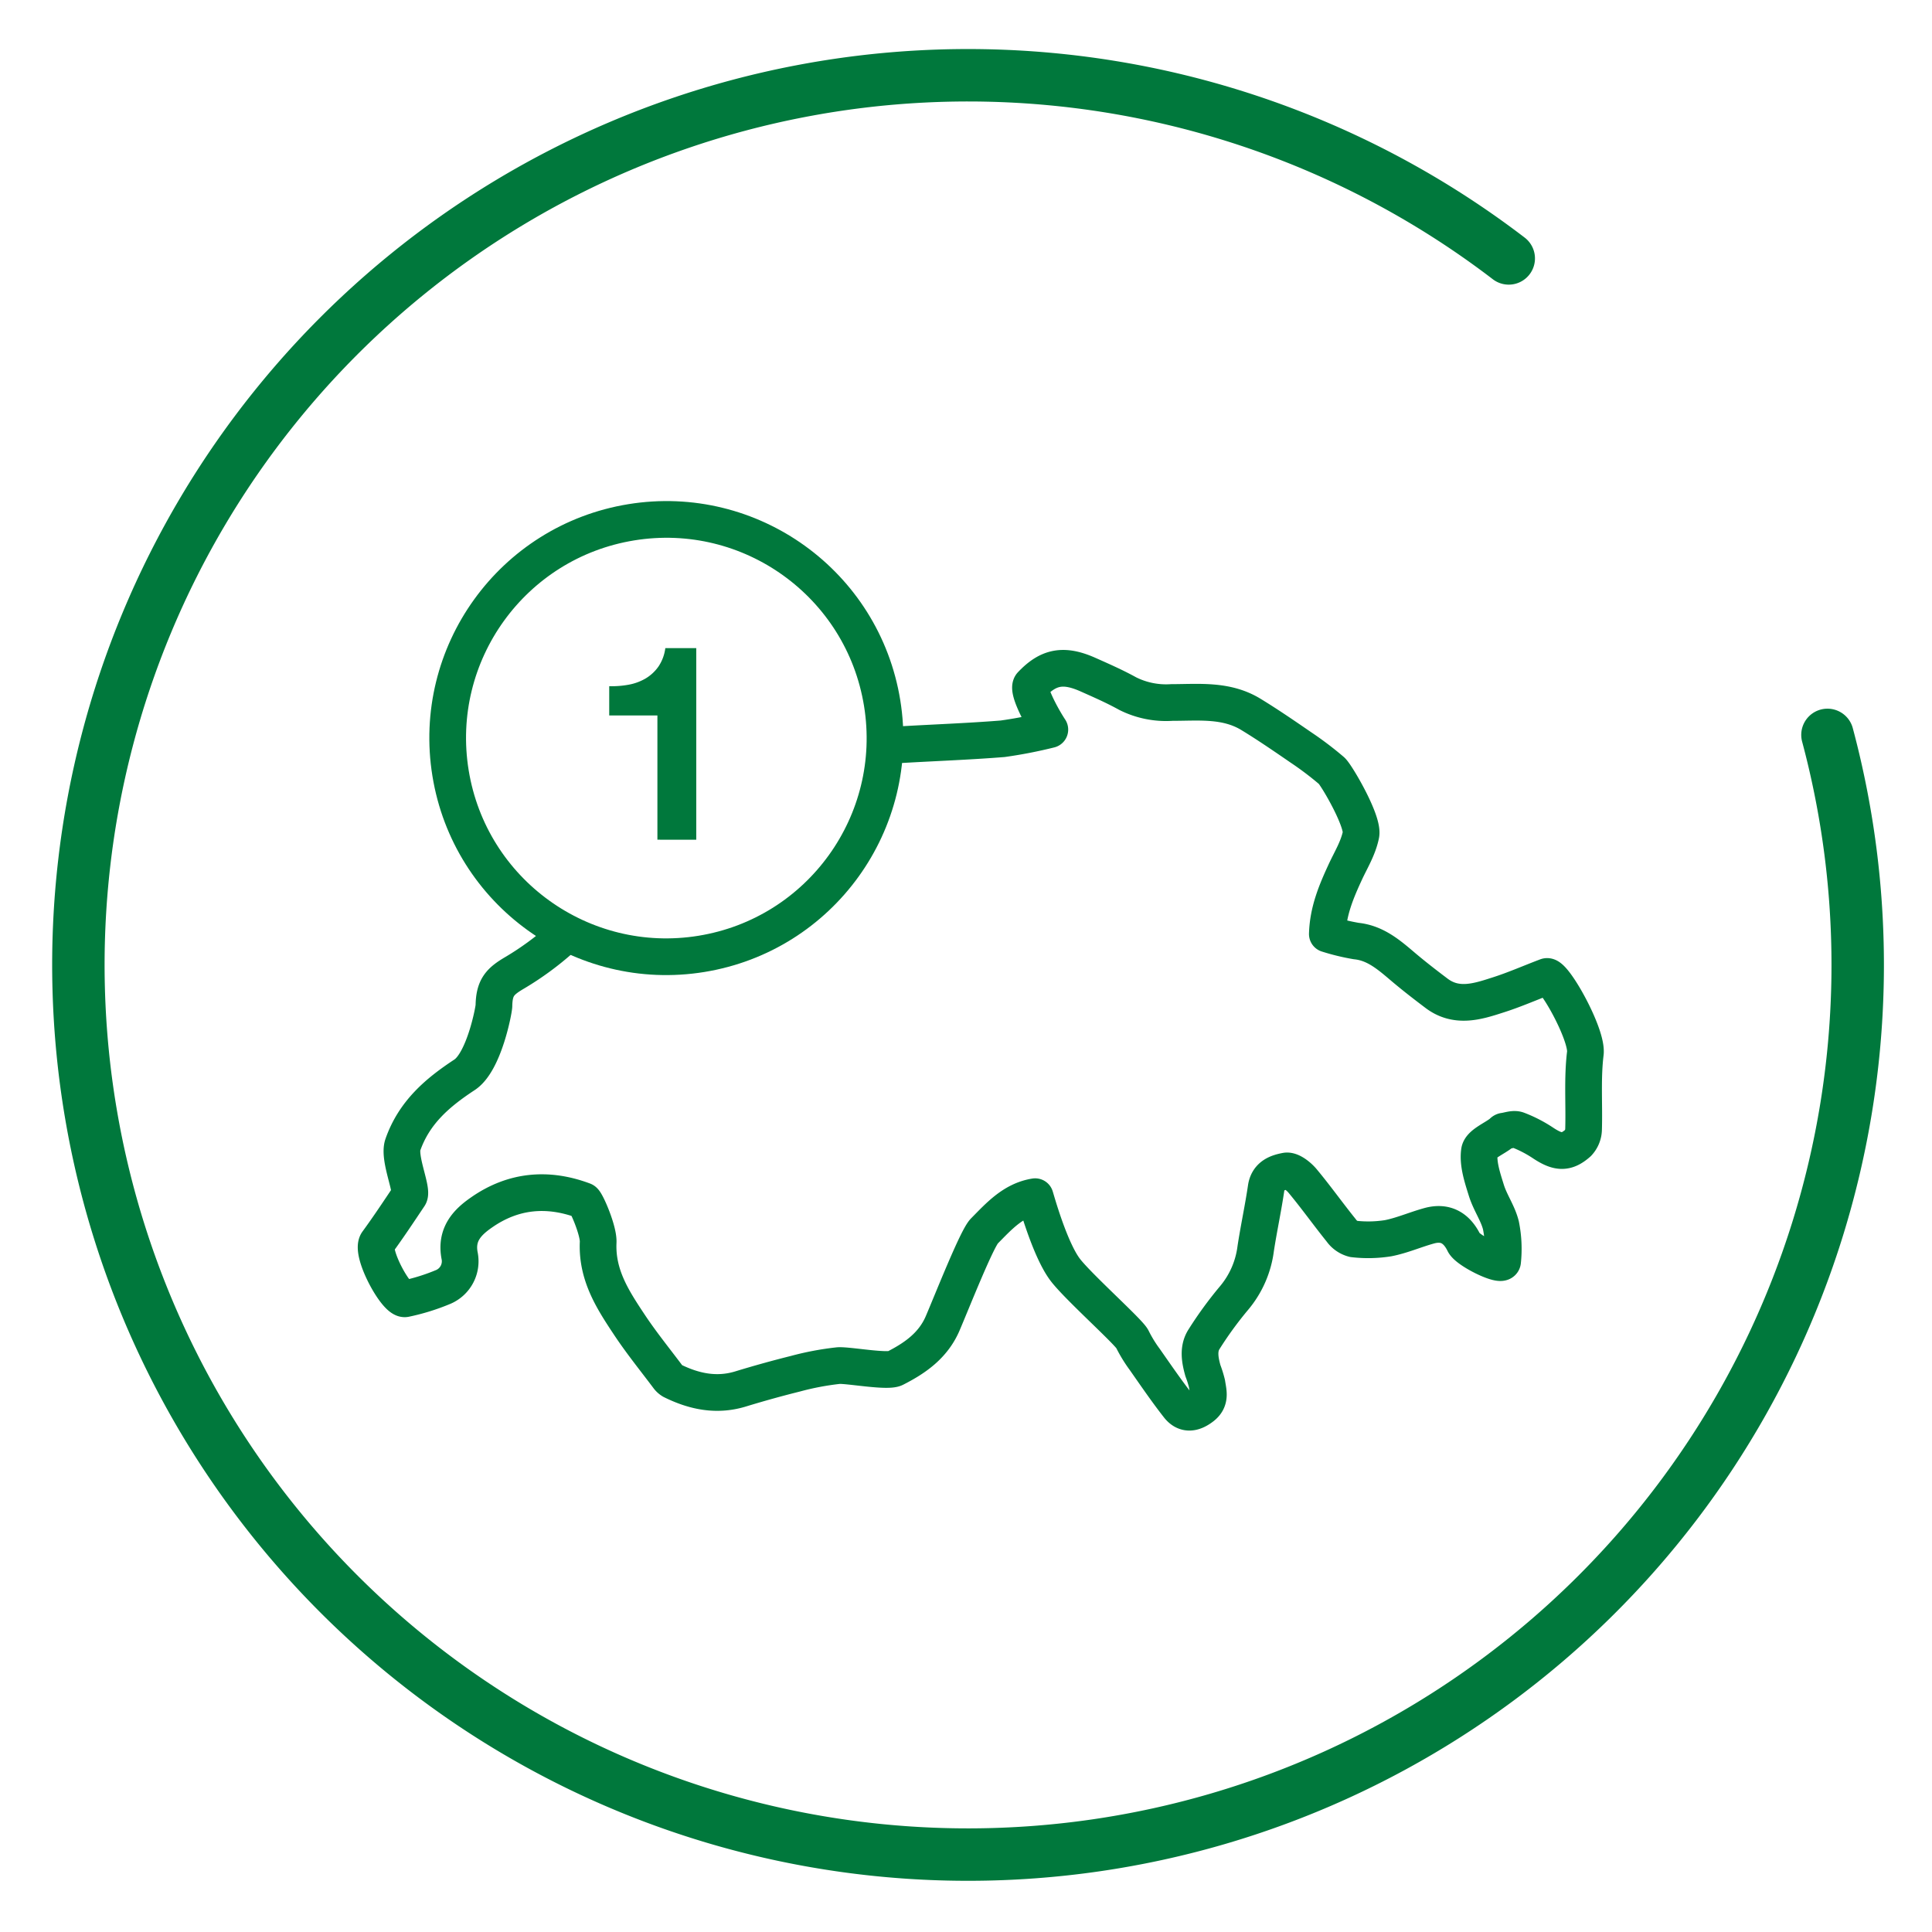
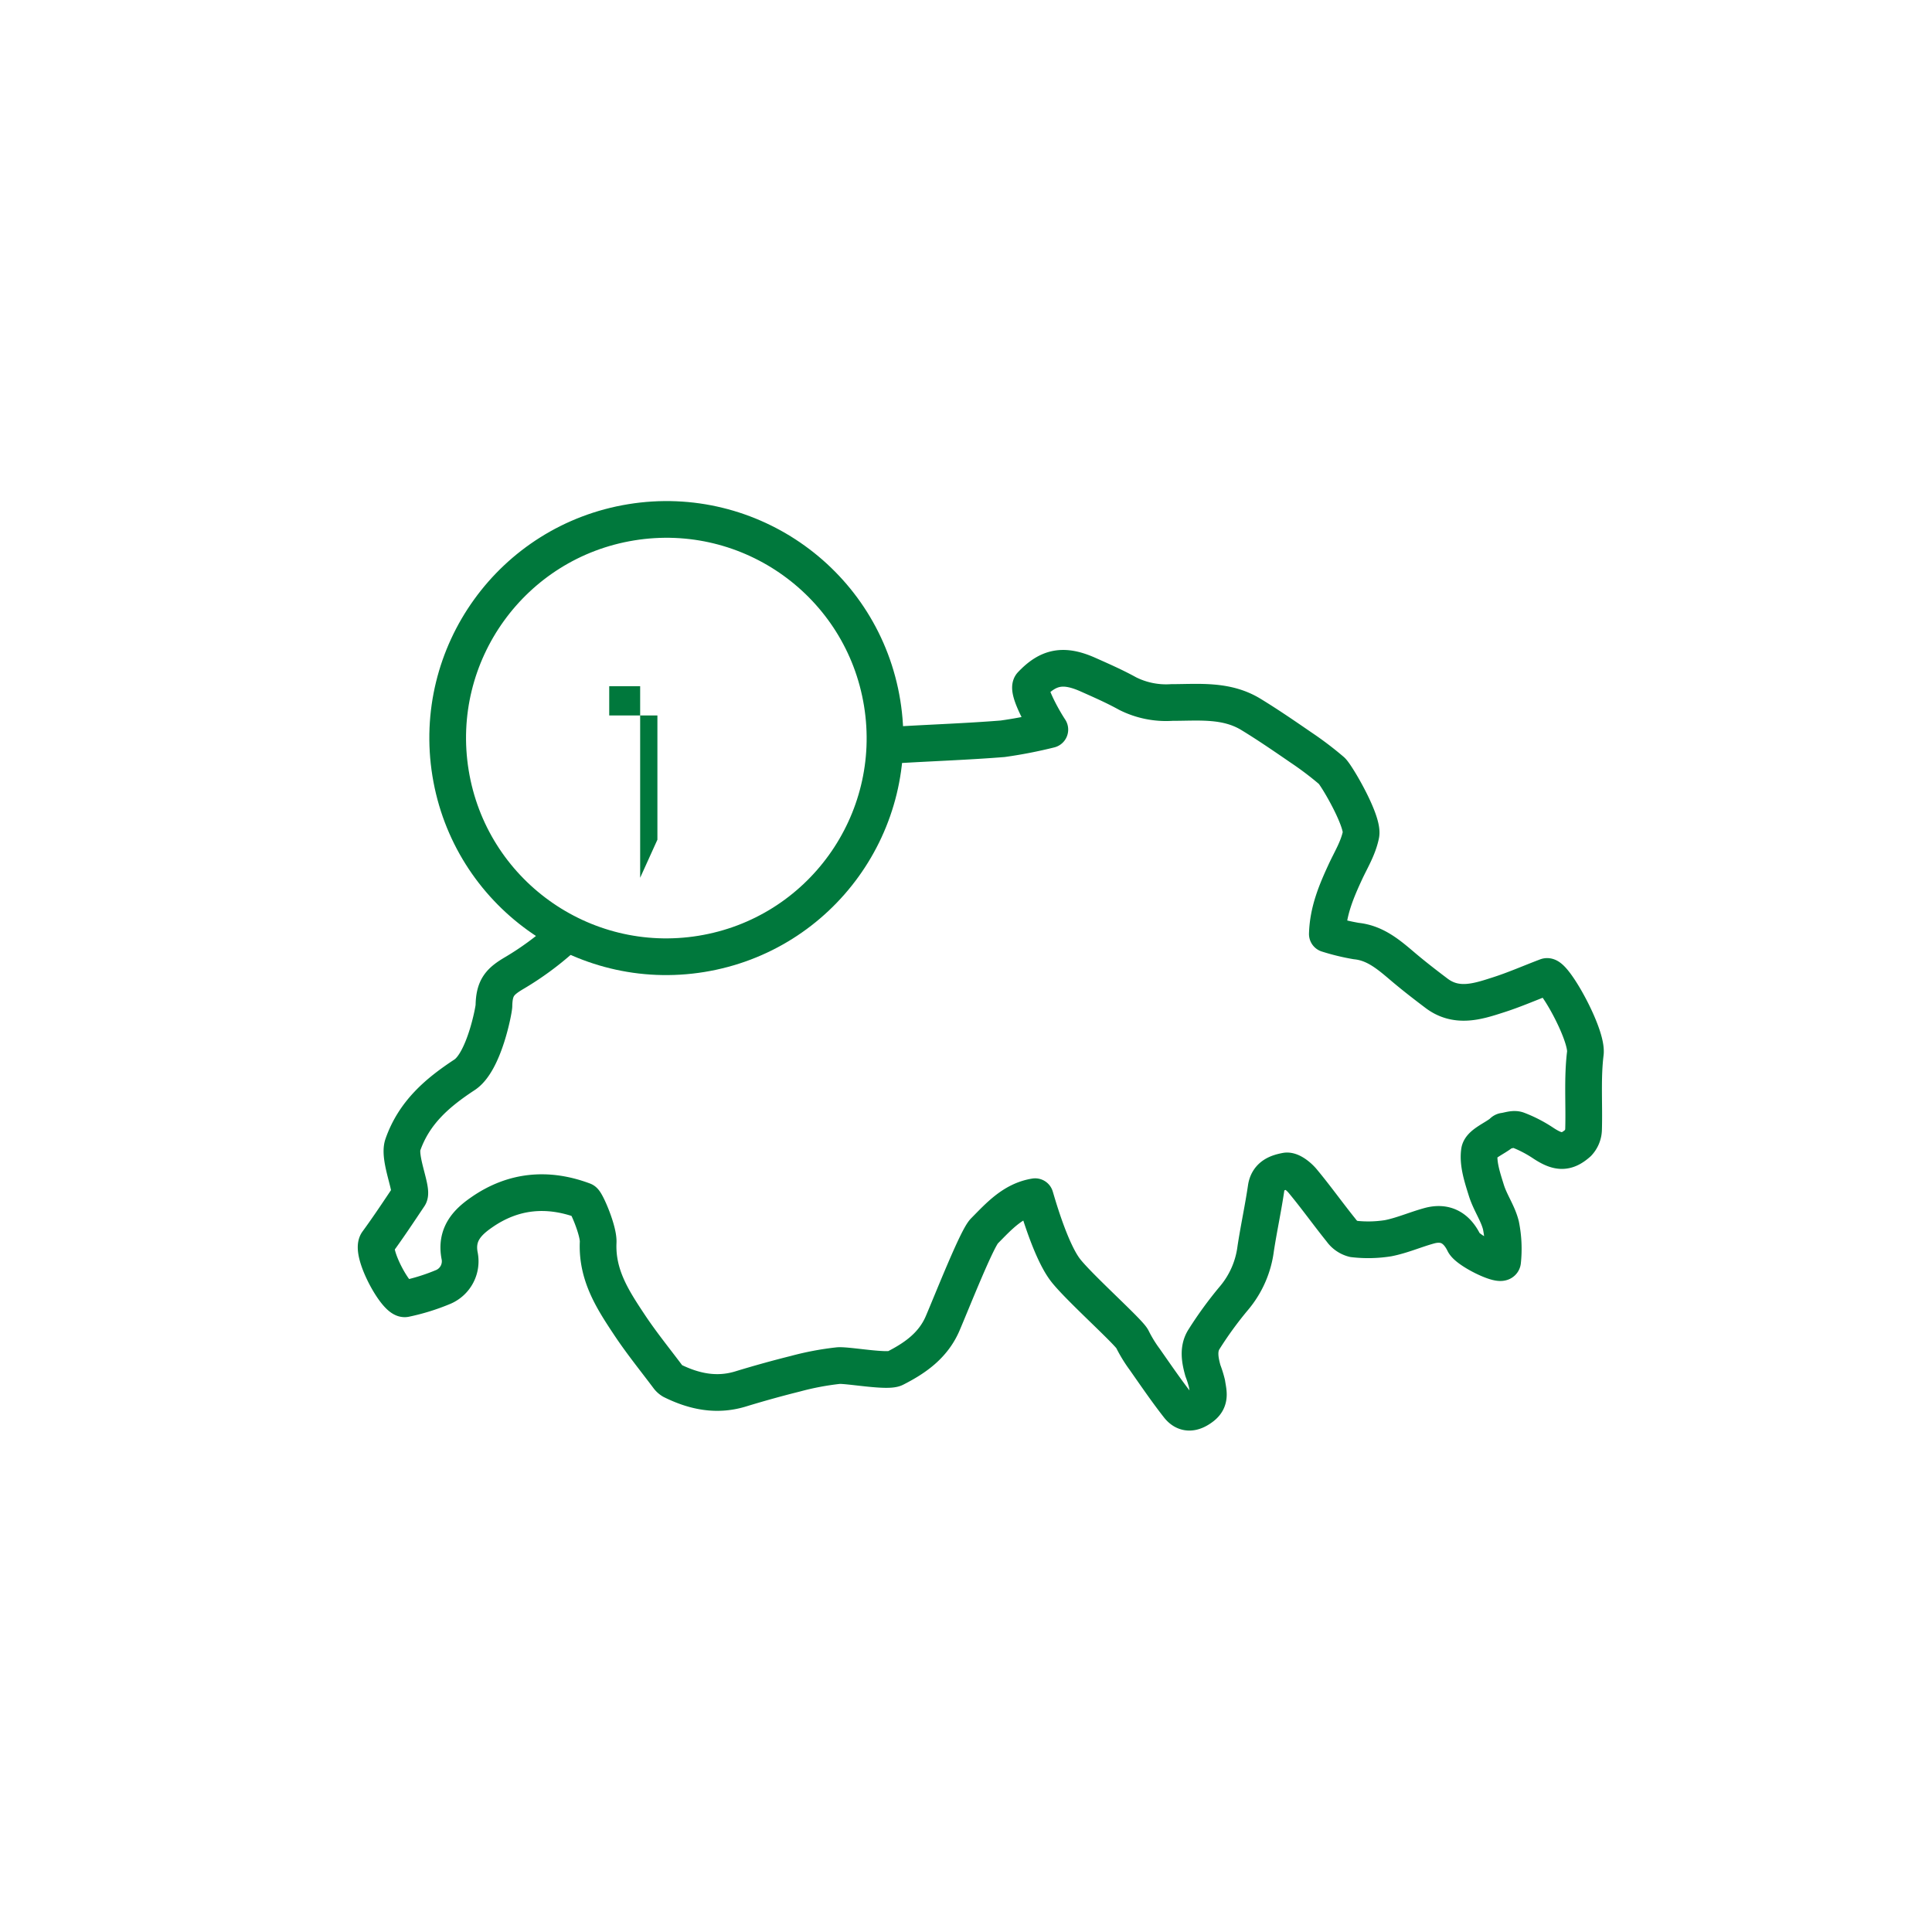
<svg xmlns="http://www.w3.org/2000/svg" viewBox="0 0 368.5 368.5">
  <defs>
    <style>.cls-1,.cls-2{fill:none;stroke:#00783c;stroke-linecap:round;stroke-linejoin:round;}.cls-1{stroke-width:10px;}.cls-2{stroke-width:7px;}.cls-3{fill:#00783c;}</style>
  </defs>
  <g id="Kreis">
-     <path class="cls-1" d="M287.77,49.29a169.69,169.69,0,1,0,60.79,90.88" />
-   </g>
+     </g>
  <g id="Icons">
    <path class="cls-2" d="M171.24,142.07c6.68-.4,13.38-.63,20-1.16a86.67,86.67,0,0,0,9-1.75c-1.54-2.33-4.4-7.63-3.53-8.55,3.23-3.4,6.07-4,10.66-2,2.6,1.16,5.22,2.3,7.71,3.68a16.32,16.32,0,0,0,8.43,1.7c5.09,0,10.3-.6,15,2.22,3.29,2,6.46,4.18,9.63,6.36a63.06,63.06,0,0,1,5.86,4.44c.91.81,6.1,9.65,5.58,12.19s-1.86,4.72-2.93,7c-1.73,3.74-3.35,7.51-3.48,11.95a40.81,40.81,0,0,0,5.51,1.34c3.76.38,6.4,2.77,9.14,5.09,2,1.68,4,3.23,6.08,4.8,3.76,2.91,7.73,1.72,11.61.46,3.21-1,6.33-2.39,9.49-3.58,1.33-.5,7.81,11.06,7.38,14.64-.59,4.79-.19,9.71-.34,14.58a3.93,3.93,0,0,1-1.06,2.53c-2.26,2-3.88,1.84-6.66,0a24.47,24.47,0,0,0-4.85-2.5c-.75-.28-1.73.12-2.6.24-.18,0-.35.23-.51.36-1.47,1.15-4,2.14-4.18,3.49-.33,2.36.56,5,1.31,7.41s2.22,4.39,2.79,6.72a22.73,22.73,0,0,1,.32,6.85c-.09,1.16-6.59-2-7.36-3.52-1.41-2.88-3.57-4.11-6.65-3.26-2.62.72-5.17,1.85-7.82,2.37a24.22,24.22,0,0,1-6.59.14,4.12,4.12,0,0,1-2.35-1.62c-2.51-3.11-4.83-6.38-7.38-9.44-.79-.94-2.23-2.08-3.16-1.9-1.55.3-3.44.85-3.79,3.23-.57,3.89-1.41,7.73-2,11.61a18.18,18.18,0,0,1-4.12,9.39,71.81,71.81,0,0,0-5.73,7.86c-1.18,1.84-.77,4-.21,6a20.53,20.53,0,0,1,.77,2.46c.23,1.56.77,3.12-.91,4.42s-3.24,1.51-4.53-.12c-2.26-2.88-4.33-5.92-6.44-8.93a25.64,25.64,0,0,1-2.35-3.84c-.62-1.35-10.47-10.12-12.84-13.29-3-4-5.62-13.74-5.7-13.89-4.21.68-6.91,3.74-9.7,6.56-1.42,1.43-6.17,13.47-7.94,17.6-1.84,4.29-5.37,6.68-9.11,8.58-1.47.75-9-.66-10.79-.52a54,54,0,0,0-8.19,1.55q-5.25,1.31-10.45,2.9c-4.58,1.4-8.88.5-13.06-1.57a2.56,2.56,0,0,1-.77-.7c-2.44-3.25-5-6.41-7.26-9.79-3.18-4.79-6.37-9.56-6.08-15.94.1-2.22-2.28-7.72-2.77-7.9-6.82-2.56-13.41-2-19.47,2.23-2.68,1.85-5,4.19-4.17,8.33a5.32,5.32,0,0,1-3.06,5.85,39.75,39.75,0,0,1-7.34,2.29c-1.71.34-6.69-8.9-5.3-10.78,2.1-2.87,4.07-5.85,6.06-8.82.75-1.11-2.08-7.19-1.21-9.75C79,212.15,83.5,208.36,88.61,205c3.73-2.45,5.58-12.34,5.6-13.14.06-3.53,1.15-4.67,4-6.34a57,57,0,0,0,8.9-6.53" />
    <circle class="cls-2" cx="127.09" cy="140.78" r="41.7" transform="translate(-20.91 22.18) rotate(-9.22)" />
-     <path class="cls-3" d="M125.39,160.16v-23.7H116.2v-5.58a17.72,17.72,0,0,0,3.74-.29,9.91,9.91,0,0,0,3.23-1.2,8,8,0,0,0,2.43-2.27,8.12,8.12,0,0,0,1.3-3.5h5.9v36.54Z" />
+     <path class="cls-3" d="M125.39,160.16v-23.7H116.2v-5.58h5.9v36.54Z" />
  </g>
</svg>